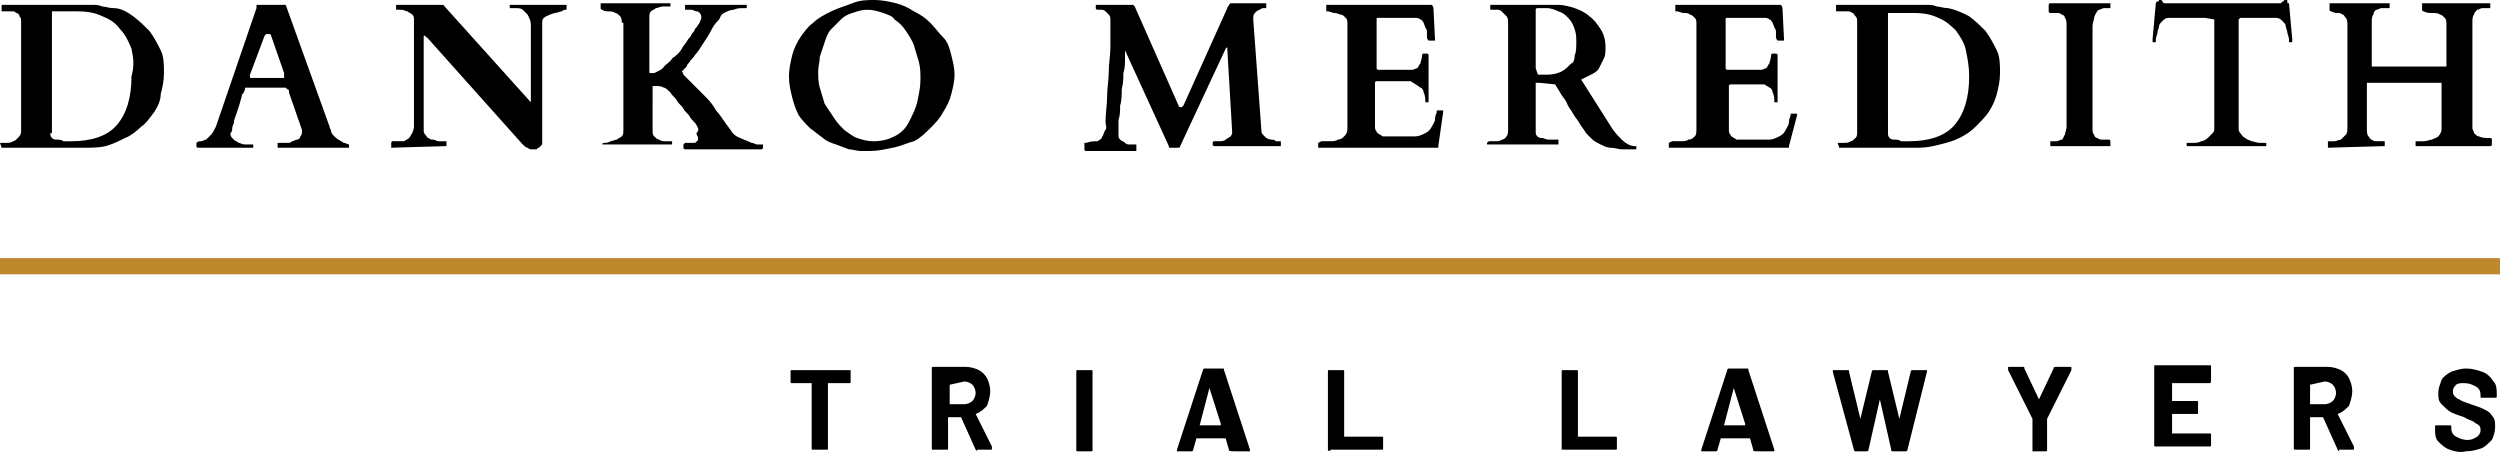
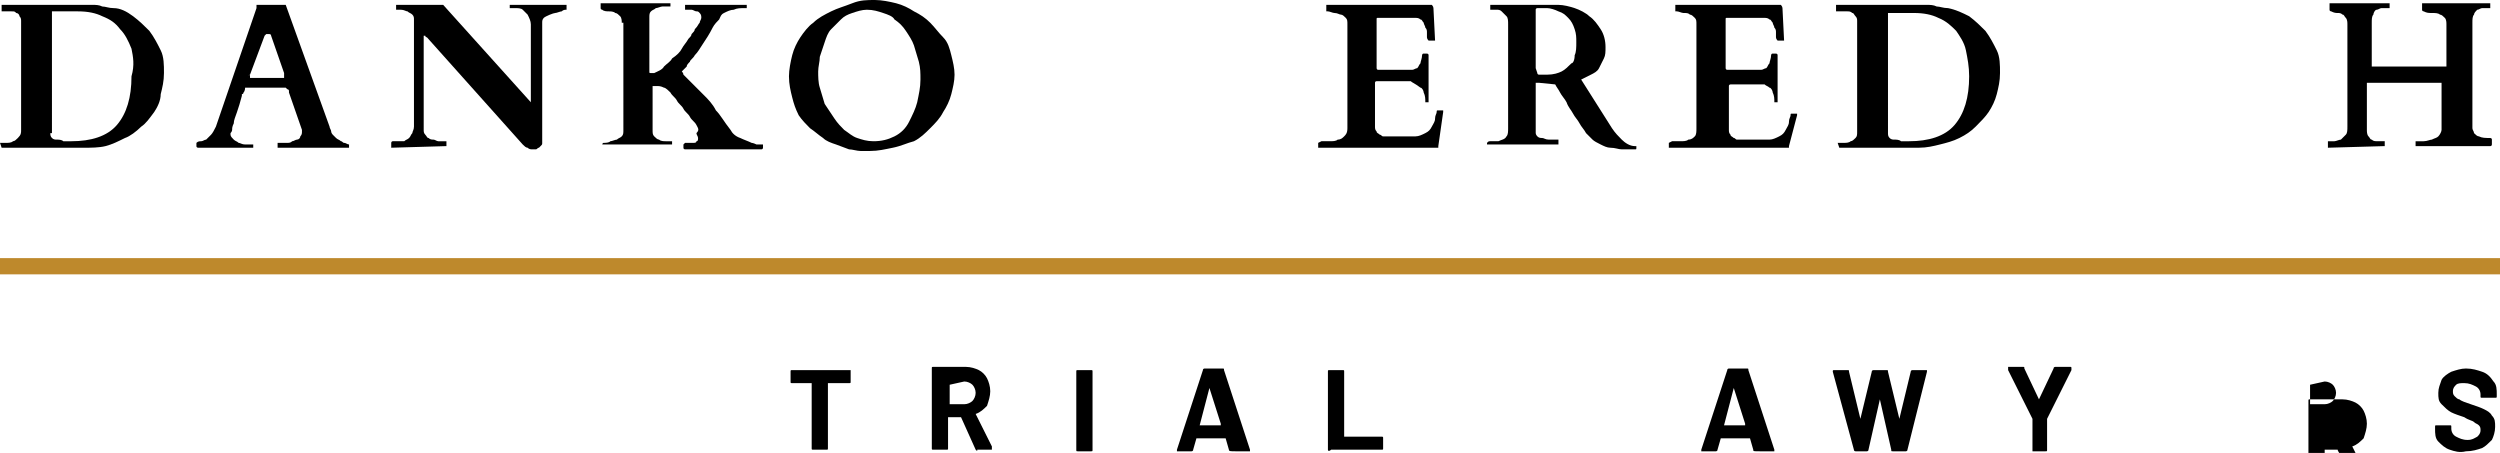
<svg xmlns="http://www.w3.org/2000/svg" version="1.1" id="Layer_1" x="0px" y="0px" width="154px" height="27.9px" viewBox="0 0 154 27.9" style="enable-background:new 0 0 154 27.9;" xml:space="preserve">
  <style type="text/css">
	.st0{fill:#BE892C;}
</style>
  <g>
    <g>
      <path d="M52.4,22.9v0.6c0,0.1,0,0.1-0.1,0.1h-1.3c0,0,0,0,0,0v4c0,0.1,0,0.1-0.1,0.1h-0.8c-0.1,0-0.1,0-0.1-0.1v-4c0,0,0,0,0,0    h-1.2c-0.1,0-0.1,0-0.1-0.1v-0.6c0-0.1,0-0.1,0.1-0.1h3.6C52.4,22.7,52.4,22.8,52.4,22.9z" />
      <path d="M60.1,27.7l-0.9-2c0,0,0,0-0.1,0h-0.7c0,0,0,0,0,0v1.9c0,0.1,0,0.1-0.1,0.1h-0.8c-0.1,0-0.1,0-0.1-0.1v-4.9    c0-0.1,0-0.1,0.1-0.1h2c0.3,0,0.6,0.1,0.8,0.2c0.2,0.1,0.4,0.3,0.5,0.5c0.1,0.2,0.2,0.5,0.2,0.8c0,0.3-0.1,0.6-0.2,0.9    c-0.2,0.2-0.4,0.4-0.7,0.5c0,0,0,0,0,0c0,0,0,0,0,0l1,2c0,0,0,0,0,0.1c0,0,0,0,0,0.1c0,0,0,0-0.1,0h-0.8    C60.2,27.8,60.2,27.8,60.1,27.7z M58.5,23.7v1.2c0,0,0,0,0,0h0.9c0.2,0,0.4-0.1,0.5-0.2c0.1-0.1,0.2-0.3,0.2-0.5    c0-0.2-0.1-0.4-0.2-0.5c-0.1-0.1-0.3-0.2-0.5-0.2L58.5,23.7C58.5,23.6,58.5,23.6,58.5,23.7z" />
      <path d="M66.3,27.7v-4.8c0-0.1,0-0.1,0.1-0.1h0.8c0.1,0,0.1,0,0.1,0.1v4.8c0,0.1,0,0.1-0.1,0.1h-0.8    C66.3,27.8,66.3,27.8,66.3,27.7z" />
      <path d="M75.7,27.7L75.5,27c0,0,0,0,0,0h-1.8c0,0,0,0,0,0l-0.2,0.7c0,0.1-0.1,0.1-0.1,0.1h-0.8c0,0-0.1,0-0.1,0c0,0,0-0.1,0-0.1    l1.6-4.9c0-0.1,0.1-0.1,0.1-0.1h1.1c0.1,0,0.1,0,0.1,0.1l1.6,4.9c0,0,0,0,0,0c0,0,0,0.1,0,0.1c0,0,0,0-0.1,0h-0.8    C75.8,27.8,75.7,27.8,75.7,27.7z M73.9,26.2h1.3c0,0,0,0,0-0.1l-0.7-2.2c0,0,0,0,0,0c0,0,0,0,0,0L73.9,26.2    C73.9,26.2,73.9,26.2,73.9,26.2z" />
      <path d="M81.8,27.7v-4.8c0-0.1,0-0.1,0.1-0.1h0.8c0.1,0,0.1,0,0.1,0.1v4c0,0,0,0,0,0h2.3c0.1,0,0.1,0,0.1,0.1v0.6    c0,0.1,0,0.1-0.1,0.1H82C81.9,27.8,81.8,27.8,81.8,27.7z" />
-       <path d="M96.2,27.7v-4.8c0-0.1,0-0.1,0.1-0.1h0.8c0.1,0,0.1,0,0.1,0.1v4c0,0,0,0,0,0h2.3c0.1,0,0.1,0,0.1,0.1v0.6    c0,0.1,0,0.1-0.1,0.1h-3.3C96.2,27.8,96.2,27.8,96.2,27.7z" />
      <path d="M108,27.7l-0.2-0.7c0,0,0,0,0,0h-1.8c0,0,0,0,0,0l-0.2,0.7c0,0.1-0.1,0.1-0.1,0.1h-0.8c0,0-0.1,0-0.1,0c0,0,0-0.1,0-0.1    l1.6-4.9c0-0.1,0.1-0.1,0.1-0.1h1.1c0.1,0,0.1,0,0.1,0.1l1.6,4.9c0,0,0,0,0,0c0,0,0,0.1,0,0.1c0,0,0,0-0.1,0h-0.8    C108,27.8,108,27.8,108,27.7z M106.2,26.2h1.3c0,0,0,0,0-0.1l-0.7-2.2c0,0,0,0,0,0c0,0,0,0,0,0L106.2,26.2    C106.1,26.2,106.2,26.2,106.2,26.2z" />
      <path d="M114.2,27.7l-1.3-4.8c0,0,0,0,0,0c0-0.1,0-0.1,0.1-0.1h0.8c0.1,0,0.1,0,0.1,0.1l0.7,2.9c0,0,0,0,0,0c0,0,0,0,0,0l0.7-2.9    c0-0.1,0.1-0.1,0.1-0.1h0.8c0.1,0,0.1,0,0.1,0.1l0.7,2.9c0,0,0,0,0,0s0,0,0,0l0.7-2.9c0-0.1,0.1-0.1,0.1-0.1h0.8c0,0,0.1,0,0.1,0    c0,0,0,0.1,0,0.1l-1.2,4.8c0,0.1-0.1,0.1-0.1,0.1h-0.8c-0.1,0-0.1,0-0.1-0.1l-0.7-3.1c0,0,0,0,0,0c0,0,0,0,0,0l-0.7,3.1    c0,0.1-0.1,0.1-0.1,0.1h-0.7C114.3,27.8,114.2,27.8,114.2,27.7z" />
      <path d="M125.2,27.7v-1.8l0-0.1l-1.5-3c0,0,0,0,0-0.1c0,0,0,0,0-0.1c0,0,0,0,0.1,0h0.8c0.1,0,0.1,0,0.1,0.1l0.9,1.9c0,0,0,0,0,0    c0,0,0,0,0,0l0.9-1.9c0-0.1,0.1-0.1,0.1-0.1h0.9c0.1,0,0.1,0,0.1,0.1c0,0,0,0,0,0.1l-1.5,3l0,0.1v1.8c0,0.1,0,0.1-0.1,0.1h-0.8    C125.2,27.8,125.2,27.8,125.2,27.7z" />
-       <path d="M136.1,23.6h-2.3c0,0,0,0,0,0v1.1c0,0,0,0,0,0h1.5c0.1,0,0.1,0,0.1,0.1v0.6c0,0.1,0,0.1-0.1,0.1h-1.5c0,0,0,0,0,0v1.2    c0,0,0,0,0,0h2.3c0.1,0,0.1,0,0.1,0.1v0.6c0,0.1,0,0.1-0.1,0.1h-3.3c-0.1,0-0.1,0-0.1-0.1v-4.8c0-0.1,0-0.1,0.1-0.1h3.3    c0.1,0,0.1,0,0.1,0.1v0.6C136.2,23.6,136.2,23.6,136.1,23.6z" />
-       <path d="M144,27.7l-0.9-2c0,0,0,0-0.1,0h-0.7c0,0,0,0,0,0v1.9c0,0.1,0,0.1-0.1,0.1h-0.8c-0.1,0-0.1,0-0.1-0.1v-4.9    c0-0.1,0-0.1,0.1-0.1h2c0.3,0,0.6,0.1,0.8,0.2c0.2,0.1,0.4,0.3,0.5,0.5c0.1,0.2,0.2,0.5,0.2,0.8c0,0.3-0.1,0.6-0.2,0.9    c-0.2,0.2-0.4,0.4-0.7,0.5c0,0,0,0,0,0c0,0,0,0,0,0l1,2c0,0,0,0,0,0.1c0,0,0,0,0,0.1c0,0,0,0-0.1,0h-0.8    C144.1,27.8,144,27.8,144,27.7z M142.3,23.7v1.2c0,0,0,0,0,0h0.9c0.2,0,0.4-0.1,0.5-0.2c0.1-0.1,0.2-0.3,0.2-0.5    c0-0.2-0.1-0.4-0.2-0.5c-0.1-0.1-0.3-0.2-0.5-0.2L142.3,23.7C142.3,23.6,142.3,23.6,142.3,23.7z" />
+       <path d="M144,27.7c0,0,0,0-0.1,0h-0.7c0,0,0,0,0,0v1.9c0,0.1,0,0.1-0.1,0.1h-0.8c-0.1,0-0.1,0-0.1-0.1v-4.9    c0-0.1,0-0.1,0.1-0.1h2c0.3,0,0.6,0.1,0.8,0.2c0.2,0.1,0.4,0.3,0.5,0.5c0.1,0.2,0.2,0.5,0.2,0.8c0,0.3-0.1,0.6-0.2,0.9    c-0.2,0.2-0.4,0.4-0.7,0.5c0,0,0,0,0,0c0,0,0,0,0,0l1,2c0,0,0,0,0,0.1c0,0,0,0,0,0.1c0,0,0,0-0.1,0h-0.8    C144.1,27.8,144,27.8,144,27.7z M142.3,23.7v1.2c0,0,0,0,0,0h0.9c0.2,0,0.4-0.1,0.5-0.2c0.1-0.1,0.2-0.3,0.2-0.5    c0-0.2-0.1-0.4-0.2-0.5c-0.1-0.1-0.3-0.2-0.5-0.2L142.3,23.7C142.3,23.6,142.3,23.6,142.3,23.7z" />
      <path d="M150.9,27.7c-0.3-0.1-0.5-0.3-0.7-0.5c-0.2-0.2-0.2-0.5-0.2-0.8v-0.1c0-0.1,0-0.1,0.1-0.1h0.8c0.1,0,0.1,0,0.1,0.1v0.1    c0,0.2,0.1,0.4,0.3,0.5c0.2,0.1,0.4,0.2,0.7,0.2c0.3,0,0.4-0.1,0.6-0.2c0.1-0.1,0.2-0.2,0.2-0.4c0-0.1,0-0.2-0.1-0.3    c-0.1-0.1-0.2-0.1-0.3-0.2c-0.1-0.1-0.3-0.1-0.6-0.3c-0.3-0.1-0.6-0.2-0.8-0.3c-0.2-0.1-0.4-0.3-0.6-0.5c-0.2-0.2-0.2-0.4-0.2-0.7    c0-0.3,0.1-0.5,0.2-0.8c0.1-0.2,0.4-0.4,0.6-0.5c0.3-0.1,0.6-0.2,0.9-0.2c0.4,0,0.7,0.1,1,0.2c0.3,0.1,0.5,0.3,0.7,0.6    c0.2,0.2,0.2,0.5,0.2,0.8v0.1c0,0.1,0,0.1-0.1,0.1h-0.8c-0.1,0-0.1,0-0.1-0.1v-0.1c0-0.2-0.1-0.4-0.3-0.5    c-0.2-0.1-0.4-0.2-0.7-0.2c-0.2,0-0.4,0-0.5,0.1c-0.1,0.1-0.2,0.2-0.2,0.4c0,0.1,0,0.2,0.1,0.3c0.1,0.1,0.2,0.2,0.3,0.2    c0.1,0.1,0.4,0.2,0.7,0.3c0.3,0.1,0.6,0.2,0.8,0.3c0.2,0.1,0.4,0.2,0.5,0.4c0.2,0.2,0.2,0.4,0.2,0.7c0,0.3-0.1,0.6-0.2,0.8    c-0.2,0.2-0.4,0.4-0.6,0.5c-0.3,0.1-0.6,0.2-1,0.2C151.5,27.9,151.2,27.8,150.9,27.7z" />
    </g>
    <rect y="15.9" class="st0" width="154" height="1" />
    <g>
      <path d="M0.1,9.1C0,9.1,0,9.1,0.1,9.1C0,9.1,0,9.1,0.1,9.1L0,8.8c0,0,0,0,0,0c0,0,0,0,0,0h0.1c0.1,0,0.2,0,0.3,0    c0.1,0,0.3,0,0.4-0.1c0.1,0,0.2-0.1,0.3-0.2C1.3,8.3,1.3,8.2,1.3,8V1.3c0-0.1,0-0.2-0.1-0.3C1.2,0.9,1.1,0.8,1,0.8    C0.9,0.7,0.9,0.7,0.7,0.7c-0.1,0-0.2,0-0.3,0H0.1c0,0,0,0,0,0c0,0,0,0,0,0V0.3c0,0,0,0,0,0c0,0,0,0,0,0h0.1l2.6,0    c0.2,0,0.5,0,0.8,0c0.3,0,0.5,0,0.8,0c0.3,0,0.5,0,0.7,0c0.2,0,0.4,0,0.6,0c0.2,0,0.4,0,0.6,0.1c0.2,0,0.4,0.1,0.7,0.1    C7.4,0.5,7.8,0.7,8.2,1c0.4,0.3,0.7,0.6,1,0.9c0.3,0.4,0.5,0.8,0.7,1.2c0.2,0.4,0.2,0.9,0.2,1.4c0,0.5-0.1,0.9-0.2,1.3    C9.9,6.2,9.7,6.6,9.5,6.9C9.2,7.3,9,7.6,8.7,7.8C8.4,8.1,8,8.4,7.7,8.5C7.3,8.7,6.9,8.9,6.5,9C6.1,9.1,5.6,9.1,5.2,9.1h-5H0.1z     M3.1,8.2c0,0.1,0,0.2,0.1,0.3c0.1,0.1,0.2,0.1,0.3,0.1c0.1,0,0.3,0,0.4,0.1c0.2,0,0.4,0,0.5,0c1.2,0,2.2-0.3,2.8-1    c0.6-0.7,0.9-1.7,0.9-3C8.3,4,8.2,3.5,8.1,3C7.9,2.5,7.7,2.1,7.4,1.8C7.1,1.4,6.8,1.2,6.3,1C5.9,0.8,5.4,0.7,4.8,0.7H3.3    c-0.1,0-0.1,0-0.1,0c0,0,0,0.1,0,0.1V8.2L3.1,8.2z" />
      <path d="M12.1,8.8C12.1,8.8,12.1,8.8,12.1,8.8c0.1-0.1,0.2-0.1,0.3-0.1c0.1,0,0.2-0.1,0.3-0.1c0.1-0.1,0.2-0.2,0.3-0.3    c0.1-0.1,0.2-0.3,0.3-0.5l2.5-7.3c0,0,0,0,0,0c0,0,0,0,0,0c0,0,0-0.1,0-0.1c0,0,0-0.1,0-0.1s0,0,0,0h1.8c0,0,0,0,0,0c0,0,0,0,0,0    l2.7,7.5c0,0.1,0.1,0.2,0.1,0.3s0.1,0.2,0.1,0.2c0.1,0.1,0.1,0.1,0.2,0.2c0.1,0.1,0.2,0.1,0.3,0.2c0.1,0,0.1,0.1,0.2,0.1    s0.2,0.1,0.3,0.1c0,0,0,0,0,0c0,0,0,0,0,0v0.2c0,0,0,0,0,0c0,0,0,0,0,0h-4.4c0,0,0,0,0,0c0,0,0,0,0,0V8.8c0,0,0,0,0,0c0,0,0,0,0,0    c0,0,0,0,0.1,0c0,0,0,0,0,0c0,0,0.1,0,0.2,0c0.1,0,0.2,0,0.3,0c0.1,0,0.2,0,0.3-0.1c0.1,0,0.2-0.1,0.3-0.1c0.1,0,0.2-0.1,0.2-0.2    c0.1-0.1,0.1-0.2,0.1-0.3c0,0,0-0.1,0-0.1l-0.8-2.3c0,0,0,0,0-0.1c0,0,0-0.1-0.1-0.1c0,0-0.1-0.1-0.1-0.1c0,0-0.1,0-0.1,0h-2.3    c-0.1,0-0.1,0-0.1,0S15.1,5.6,15,5.7c0,0,0,0.1-0.1,0.1c0,0,0,0,0,0.1c-0.1,0.4-0.2,0.7-0.3,1c-0.1,0.3-0.2,0.5-0.2,0.7    c-0.1,0.2-0.1,0.3-0.1,0.4c0,0.1-0.1,0.2-0.1,0.2c0,0,0,0.1,0,0.1c0,0,0,0,0,0c0,0,0,0,0,0c0,0.1,0.1,0.2,0.2,0.3    c0.1,0.1,0.2,0.1,0.3,0.2c0.1,0,0.2,0.1,0.4,0.1c0.1,0,0.2,0,0.3,0h0.2c0,0,0,0,0,0c0,0,0,0,0,0v0.2c0,0,0,0,0,0c0,0,0,0,0,0h-3.4    c0,0-0.1,0-0.1-0.1V8.8z M15.4,4.6C15.3,4.6,15.3,4.7,15.4,4.6c0,0.1,0,0.1,0,0.1c0,0,0,0,0,0.1c0,0,0,0,0.1,0h1.9    c0,0,0.1,0,0.1,0c0,0,0,0,0-0.1c0,0,0,0,0-0.1c0,0,0,0,0-0.1l-0.8-2.3c0-0.1-0.1-0.1-0.1-0.1c0,0-0.1,0-0.1,0c0,0-0.1,0-0.1,0    c0,0-0.1,0.1-0.1,0.1L15.4,4.6z" />
      <path d="M24.1,9.1C24,9.1,24,9.1,24.1,9.1l0-0.3c0,0,0-0.1,0.1-0.1c0,0,0.1,0,0.2,0s0.1,0,0.2,0c0.1,0,0.1,0,0.2,0s0.1,0,0.1,0    c0.1-0.1,0.2-0.1,0.3-0.2c0.1-0.1,0.1-0.2,0.2-0.3c0-0.1,0.1-0.2,0.1-0.4c0-0.1,0-0.3,0-0.4V1.2c0-0.1,0-0.2-0.1-0.3    c-0.1-0.1-0.2-0.1-0.3-0.2c-0.1,0-0.2-0.1-0.4-0.1c-0.1,0-0.2,0-0.3,0c0,0,0,0,0,0c0,0,0,0,0,0V0.3c0,0,0,0,0,0c0,0,0,0,0,0h2.9    l5.4,6c0,0,0,0,0,0c0,0,0,0,0,0c0,0,0,0,0,0s0,0,0,0V2.5c0-0.4,0-0.7,0-1c0-0.2-0.1-0.4-0.2-0.6c-0.1-0.1-0.2-0.2-0.3-0.3    s-0.3-0.1-0.5-0.1h-0.3c0,0,0,0,0,0c0,0,0,0,0,0V0.3c0,0,0,0,0,0c0,0,0,0,0,0h3.5c0,0,0,0,0,0c0,0,0,0,0,0v0.3c0,0,0,0,0,0    c0,0,0,0,0,0c-0.1,0-0.2,0-0.3,0.1c-0.1,0-0.3,0.1-0.4,0.1S33.6,1,33.5,1.1c-0.1,0.1-0.1,0.2-0.1,0.3v7.4c0,0.1,0,0.1-0.1,0.2    c0,0-0.1,0.1-0.1,0.1c-0.1,0-0.1,0.1-0.2,0.1c-0.1,0-0.1,0-0.2,0c-0.1,0-0.2,0-0.3-0.1c-0.1,0-0.2-0.1-0.3-0.2l-5.9-6.6    c0,0-0.1,0-0.1-0.1c0,0,0,0-0.1,0c0,0,0,0,0,0.1V8c0,0.1,0,0.2,0.1,0.3c0.1,0.1,0.1,0.2,0.2,0.2c0.1,0.1,0.2,0.1,0.3,0.1    c0.1,0,0.2,0.1,0.3,0.1c0.1,0,0.2,0,0.3,0c0.1,0,0.1,0,0.2,0c0,0,0,0,0,0c0,0,0,0,0,0v0.3c0,0,0,0,0,0c0,0,0,0,0,0L24.1,9.1    C24.1,9.1,24.1,9.1,24.1,9.1z" />
      <path d="M38.3,1.4c0-0.1,0-0.3-0.1-0.4c-0.1-0.1-0.2-0.2-0.3-0.2c-0.1-0.1-0.3-0.1-0.4-0.1c-0.1,0-0.3,0-0.4-0.1    c0,0-0.1,0-0.1-0.1V0.3c0,0,0-0.1,0-0.1h4.3c0,0,0,0,0,0c0,0,0,0,0,0v0.2c0,0,0,0-0.1,0c-0.1,0-0.3,0-0.4,0    c-0.1,0-0.3,0.1-0.4,0.1c-0.1,0.1-0.2,0.1-0.3,0.2c-0.1,0.1-0.1,0.2-0.1,0.4V4c0,0.2,0,0.3,0,0.4c0,0.1,0,0.1,0.1,0.1    c0,0,0,0,0.1,0c0,0,0,0,0.1,0c0.2-0.1,0.5-0.2,0.6-0.4c0.2-0.2,0.4-0.3,0.5-0.5C41.7,3.4,41.9,3.2,42,3c0.1-0.2,0.3-0.4,0.4-0.6    c0.1-0.1,0.2-0.2,0.2-0.3c0.1-0.1,0.2-0.2,0.2-0.3C43,1.6,43,1.5,43.1,1.4c0-0.1,0.1-0.2,0.1-0.3c0-0.1,0-0.2-0.1-0.3    c-0.1-0.1-0.1-0.1-0.2-0.1c-0.1,0-0.2-0.1-0.3-0.1c-0.1,0-0.2,0-0.3,0h-0.1c0,0,0,0,0,0c0,0,0,0,0,0V0.3c0,0,0,0,0,0c0,0,0,0,0,0    h3.8c0,0,0,0,0,0c0,0,0,0,0,0v0.2c0,0,0,0,0,0c0,0,0,0-0.1,0c-0.3,0-0.5,0-0.7,0.1c-0.2,0-0.4,0.1-0.6,0.2S44.4,1,44.3,1.2    c-0.1,0.1-0.3,0.3-0.4,0.5c-0.2,0.4-0.4,0.7-0.6,1c-0.2,0.3-0.3,0.5-0.5,0.7c-0.1,0.2-0.3,0.3-0.3,0.4c-0.1,0.1-0.2,0.2-0.2,0.3    c-0.1,0.1-0.1,0.1-0.2,0.2c0,0-0.1,0.1-0.1,0.1c0,0,0.1,0.1,0.1,0.2c0.1,0.1,0.2,0.2,0.3,0.3c0.1,0.1,0.3,0.3,0.4,0.4    c0.2,0.2,0.4,0.4,0.6,0.6c0.2,0.2,0.5,0.5,0.7,0.9c0.3,0.3,0.5,0.7,0.9,1.2c0.1,0.2,0.3,0.4,0.6,0.5c0.2,0.1,0.5,0.2,0.7,0.3    c0.1,0,0.3,0.1,0.3,0.1c0.1,0,0.2,0,0.2,0c0.1,0,0.1,0,0.1,0c0,0,0.1,0,0.1,0c0,0,0,0,0,0c0,0,0,0,0,0v0.2c0,0,0,0.1-0.1,0.1h-4.7    c0,0-0.1,0-0.1-0.1V8.9c0,0,0,0,0.1-0.1c0.1,0,0.1,0,0.2,0c0.1,0,0.2,0,0.3,0c0.1,0,0.2,0,0.2-0.1c0.1,0,0.1-0.1,0.1-0.2    c0-0.1-0.1-0.2-0.1-0.3C43.1,8,43,7.9,42.9,7.7c-0.1-0.2-0.3-0.3-0.4-0.5c-0.1-0.2-0.3-0.3-0.4-0.5c-0.1-0.2-0.3-0.3-0.4-0.5    c-0.1-0.2-0.3-0.3-0.4-0.5c-0.1-0.1-0.3-0.3-0.4-0.3c-0.2-0.1-0.3-0.1-0.5-0.1h-0.1c0,0-0.1,0-0.1,0c0,0,0,0,0,0.1V8    c0,0.2,0,0.3,0.1,0.4c0.1,0.1,0.2,0.2,0.3,0.2c0.1,0.1,0.3,0.1,0.4,0.1c0.1,0,0.3,0,0.4,0c0,0,0,0,0,0c0,0,0,0,0,0v0.2    c0,0,0,0,0,0c0,0,0,0,0,0h-4.3c0,0,0,0,0-0.1V8.9c0,0,0-0.1,0.1-0.1c0.1,0,0.3,0,0.4-0.1c0.1,0,0.3-0.1,0.4-0.1    c0.1-0.1,0.2-0.1,0.3-0.2c0.1-0.1,0.1-0.2,0.1-0.4V1.4z" />
      <path d="M53.6,9.3c-0.1,0-0.3,0-0.6,0c-0.2,0-0.5-0.1-0.7-0.1C52,9.1,51.8,9,51.5,8.9c-0.3-0.1-0.6-0.2-0.8-0.4    c-0.3-0.2-0.5-0.4-0.8-0.6c-0.2-0.2-0.5-0.5-0.7-0.8C49,6.7,48.9,6.4,48.8,6c-0.1-0.4-0.2-0.8-0.2-1.3c0-0.4,0.1-0.9,0.2-1.3    c0.1-0.4,0.3-0.8,0.5-1.1c0.2-0.3,0.5-0.7,0.8-0.9c0.3-0.3,0.7-0.5,1.1-0.7c0.4-0.2,0.8-0.3,1.3-0.5S53.4,0,53.9,0    c0.4,0,0.9,0.1,1.3,0.2c0.4,0.1,0.8,0.3,1.1,0.5c0.4,0.2,0.7,0.4,1,0.7c0.3,0.3,0.5,0.6,0.8,0.9s0.4,0.7,0.5,1.1    c0.1,0.4,0.2,0.8,0.2,1.2c0,0.4-0.1,0.8-0.2,1.2c-0.1,0.4-0.3,0.8-0.5,1.1c-0.2,0.4-0.5,0.7-0.8,1c-0.3,0.3-0.6,0.6-1,0.8    C55.9,8.8,55.5,9,55,9.1S54.1,9.3,53.6,9.3z M50.4,4.4c0,0.3,0,0.7,0.1,1c0.1,0.3,0.2,0.7,0.3,1C51,6.7,51.2,7,51.4,7.3    C51.6,7.6,51.8,7.8,52,8c0.3,0.2,0.5,0.4,0.8,0.5c0.3,0.1,0.6,0.2,1,0.2c0.5,0,0.9-0.1,1.3-0.3c0.4-0.2,0.7-0.5,0.9-0.9    c0.2-0.4,0.4-0.8,0.5-1.2c0.1-0.5,0.2-0.9,0.2-1.4c0-0.4,0-0.7-0.1-1.1c-0.1-0.3-0.2-0.7-0.3-1c-0.1-0.3-0.3-0.6-0.5-0.9    c-0.2-0.3-0.4-0.5-0.7-0.7C55,1,54.7,0.9,54.4,0.8c-0.3-0.1-0.6-0.2-1-0.2c-0.3,0-0.6,0.1-0.9,0.2S52,1,51.8,1.2    c-0.2,0.2-0.4,0.4-0.6,0.6c-0.2,0.2-0.3,0.5-0.4,0.8c-0.1,0.3-0.2,0.6-0.3,0.9C50.5,3.8,50.4,4.1,50.4,4.4z" />
-       <path d="M66.9,8.8C66.9,8.8,66.9,8.8,66.9,8.8C66.9,8.8,66.9,8.8,66.9,8.8c0.3-0.1,0.5-0.1,0.7-0.1c0.2-0.1,0.3-0.2,0.3-0.3    C68,8.3,68,8.1,68.1,8s0-0.3,0-0.5c0-0.5,0.1-1.1,0.1-1.6c0-0.5,0.1-1,0.1-1.5c0-0.5,0.1-1,0.1-1.5c0-0.5,0-1,0-1.5V1.2    c0-0.1,0-0.2-0.1-0.3c-0.1-0.1-0.1-0.1-0.2-0.2c-0.1-0.1-0.2-0.1-0.3-0.1c-0.1,0-0.2,0-0.2,0c0,0-0.1,0-0.1-0.1V0.3c0,0,0,0,0,0    c0,0,0,0,0,0h2.2c0,0,0.1,0,0.1,0c0,0,0.1,0.1,0.1,0.1l2.7,6.1c0,0.1,0.1,0.1,0.1,0.1c0,0,0.1,0,0.1,0c0,0,0,0,0.1-0.1l2.7-6    c0-0.1,0.1-0.1,0.1-0.2c0,0,0.1-0.1,0.1-0.1h2.2c0,0,0,0,0,0s0,0,0,0v0.3c0,0,0,0,0,0c0,0,0,0,0,0c0,0-0.1,0-0.1,0    c-0.1,0-0.2,0-0.3,0.1c-0.1,0-0.2,0.1-0.3,0.2c-0.1,0.1-0.1,0.2-0.1,0.4L77.7,8c0,0.1,0,0.2,0.1,0.3C77.9,8.4,78,8.5,78,8.5    s0.2,0.1,0.3,0.1c0.1,0,0.2,0,0.3,0.1c0.1,0,0.2,0,0.2,0c0.1,0,0.1,0,0.1,0c0,0,0,0,0,0c0,0,0,0,0,0v0.3c0,0,0,0,0,0c0,0,0,0,0,0    h-4.1c0,0-0.1,0-0.1-0.1V8.8c0,0,0-0.1,0.1-0.1c0.1,0,0.2,0,0.3,0c0.1,0,0.3,0,0.4-0.1s0.2-0.1,0.3-0.2c0.1-0.1,0.1-0.2,0.1-0.3    l-0.3-5.1c0,0,0-0.1,0-0.1c0,0,0,0-0.1,0.1l-2.8,6c0,0,0,0.1-0.1,0.1c0,0-0.1,0-0.2,0c-0.2,0-0.3,0-0.3,0c-0.1,0-0.1,0-0.1-0.1    l-2.7-5.9c0,0,0-0.1,0-0.1c0,0,0,0,0,0c0,0,0,0,0,0.1c0,0.1,0,0.3,0,0.6c0,0.2,0,0.5-0.1,0.8c0,0.3,0,0.6-0.1,1c0,0.3,0,0.7-0.1,1    c0,0.3,0,0.6-0.1,0.9c0,0.3,0,0.5,0,0.7v0.3c0,0.1,0.1,0.2,0.1,0.2c0.1,0.1,0.2,0.1,0.3,0.2s0.2,0.1,0.3,0.1c0.1,0,0.2,0,0.4,0    c0,0,0,0,0,0c0,0,0,0,0,0v0.3c0,0,0,0.1,0,0.1h-3.1c0,0-0.1,0-0.1-0.1V8.8z" />
      <path d="M81.2,8.8C81.2,8.8,81.2,8.8,81.2,8.8C81.2,8.8,81.2,8.8,81.2,8.8l0.2-0.1c0.2,0,0.4,0,0.5,0c0.2,0,0.4,0,0.5-0.1    c0.2,0,0.3-0.1,0.4-0.2C82.9,8.3,83,8.2,83,7.9V1.5c0-0.2,0-0.3-0.1-0.4c-0.1-0.1-0.2-0.2-0.3-0.2s-0.2-0.1-0.4-0.1    c-0.1,0-0.3-0.1-0.4-0.1h-0.1c0,0,0,0,0,0c0,0,0,0,0,0V0.3c0,0,0,0,0,0c0,0,0,0,0,0h6.3c0.1,0,0.1,0,0.2,0c0,0,0.1,0.1,0.1,0.2    l0.1,2c0,0,0,0-0.1,0c0,0-0.1,0-0.1,0c0,0-0.1,0-0.1,0c0,0-0.1,0-0.1,0c0,0-0.1-0.1-0.1-0.2c0-0.1,0-0.2,0-0.3    c0-0.1,0-0.2-0.1-0.3c0-0.1-0.1-0.2-0.1-0.3c-0.1-0.1-0.1-0.2-0.2-0.2c-0.1-0.1-0.2-0.1-0.4-0.1h-2.2c-0.1,0-0.1,0-0.1,0.1v3    c0,0,0,0.1,0.1,0.1h1.8c0.1,0,0.2,0,0.3,0c0.1,0,0.2-0.1,0.3-0.1c0.1-0.1,0.1-0.2,0.2-0.3c0-0.1,0.1-0.3,0.1-0.5    c0,0,0-0.1,0.1-0.1h0.2c0,0,0.1,0,0.1,0.1v2.9c0,0,0,0,0,0c0,0,0,0,0,0h-0.2c0,0,0,0,0,0c0,0,0,0,0,0c0-0.2,0-0.4-0.1-0.6    c0-0.1-0.1-0.3-0.2-0.3C87.1,5.1,87,5.1,86.9,5c-0.1,0-0.2,0-0.3,0h-1.8c0,0-0.1,0-0.1,0.1v2.7c0,0.1,0,0.2,0.1,0.3    c0,0.1,0.1,0.1,0.2,0.2c0.1,0,0.1,0.1,0.2,0.1s0.2,0,0.3,0h1.7c0.2,0,0.4-0.1,0.6-0.2c0.2-0.1,0.3-0.2,0.4-0.4    c0.1-0.2,0.2-0.3,0.2-0.5c0-0.2,0.1-0.3,0.1-0.4c0-0.1,0-0.1,0.1-0.1c0,0,0.1,0,0.2,0c0,0,0,0,0.1,0c0,0,0,0,0,0.1L88.6,9    c0,0,0,0,0,0.1c0,0,0,0-0.1,0h-7.3c0,0,0,0,0,0c0,0,0,0,0,0V9V8.8z" />
      <path d="M91.6,8.8C91.6,8.8,91.6,8.8,91.6,8.8C91.6,8.8,91.6,8.8,91.6,8.8c0.1-0.1,0.1-0.1,0.2-0.1c0.1,0,0.1,0,0.2,0s0.1,0,0.2,0    c0.1,0,0.1,0,0.1,0c0.2-0.1,0.4-0.1,0.5-0.3c0.1-0.1,0.1-0.3,0.1-0.5V1.5c0-0.2,0-0.4-0.1-0.5s-0.2-0.2-0.3-0.3    c-0.1-0.1-0.2-0.1-0.3-0.1c-0.1,0-0.2,0-0.2,0h-0.2c0,0,0,0,0,0c0,0,0,0,0,0V0.3c0,0,0,0,0,0c0,0,0,0,0,0c0,0,0,0,0,0    c0,0,0,0,0.1,0c0,0,0.1,0,0.2,0c0.1,0,0.2,0,0.4,0c0.2,0,0.5,0,0.7,0c0.3,0,0.5,0,0.8,0c0.3,0,0.5,0,0.8,0c0.3,0,0.5,0,0.7,0H96    c0.3,0,0.7,0.1,1,0.2c0.3,0.1,0.7,0.3,0.9,0.5c0.3,0.2,0.5,0.5,0.7,0.8c0.2,0.3,0.3,0.7,0.3,1.1c0,0.3,0,0.5-0.1,0.7    c-0.1,0.2-0.2,0.4-0.3,0.6c-0.1,0.2-0.3,0.3-0.5,0.4c-0.2,0.1-0.4,0.2-0.6,0.3l1.9,3c0.2,0.3,0.4,0.5,0.6,0.7    c0.2,0.2,0.5,0.4,0.8,0.4c0,0,0.1,0,0.1,0c0,0,0,0,0,0.1c0,0.1,0,0.1-0.1,0.1c0,0-0.1,0-0.2,0c-0.2,0-0.4,0-0.6,0    c-0.2,0-0.4-0.1-0.7-0.1C99,9.1,98.8,9,98.6,8.9c-0.2-0.1-0.4-0.2-0.5-0.3c-0.1-0.1-0.3-0.3-0.4-0.4c-0.1-0.2-0.3-0.4-0.4-0.6    c-0.1-0.2-0.3-0.4-0.4-0.6c-0.1-0.2-0.3-0.4-0.4-0.7c-0.1-0.2-0.3-0.4-0.4-0.6c-0.1-0.2-0.2-0.3-0.3-0.5l-1-0.1c0,0,0,0-0.1,0    s-0.1,0-0.1,0c0,0,0,0,0,0c0,0,0,0,0,0.1v2.7c0,0.1,0,0.2,0,0.3s0.1,0.2,0.1,0.2c0.1,0.1,0.2,0.1,0.3,0.1c0.1,0,0.2,0.1,0.4,0.1    c0,0,0.1,0,0.1,0c0,0,0.1,0,0.2,0c0.1,0,0.1,0,0.2,0c0.1,0,0.1,0,0.1,0c0,0,0,0,0,0s0,0,0,0v0.3c0,0,0,0,0,0c0,0,0,0,0,0h-4.4    c0,0,0,0,0-0.1C91.6,9,91.6,8.9,91.6,8.8L91.6,8.8z M94.7,4.5C94.7,4.6,94.7,4.6,94.7,4.5c0,0.1,0.1,0.1,0.1,0.1c0,0,0.1,0,0.2,0    c0.1,0,0.2,0,0.3,0c0.4,0,0.7-0.1,0.9-0.2s0.4-0.3,0.6-0.5C96.9,3.9,97,3.7,97,3.4c0.1-0.2,0.1-0.5,0.1-0.8c0-0.3,0-0.5-0.1-0.8    c-0.1-0.3-0.2-0.5-0.4-0.7c-0.2-0.2-0.3-0.3-0.6-0.4c-0.2-0.1-0.5-0.2-0.7-0.2c-0.1,0-0.1,0-0.1,0c0,0-0.1,0-0.1,0    c0,0-0.1,0-0.1,0c0,0-0.1,0-0.2,0c0,0-0.1,0-0.1,0c0,0-0.1,0-0.1,0.1v3.6L94.7,4.5z" />
      <path d="M102.8,8.8C102.8,8.8,102.8,8.8,102.8,8.8C102.8,8.8,102.8,8.8,102.8,8.8l0.2-0.1c0.2,0,0.4,0,0.5,0c0.2,0,0.4,0,0.5-0.1    c0.2,0,0.3-0.1,0.4-0.2c0.1-0.1,0.1-0.3,0.1-0.5V1.5c0-0.2,0-0.3-0.1-0.4c-0.1-0.1-0.2-0.2-0.3-0.2c-0.1-0.1-0.2-0.1-0.4-0.1    c-0.1,0-0.3-0.1-0.4-0.1h-0.1c0,0,0,0,0,0c0,0,0,0,0,0V0.3c0,0,0,0,0,0c0,0,0,0,0,0h6.3c0.1,0,0.1,0,0.2,0c0,0,0.1,0.1,0.1,0.2    l0.1,2c0,0,0,0-0.1,0c0,0-0.1,0-0.1,0c0,0-0.1,0-0.1,0s-0.1,0-0.1,0c0,0-0.1-0.1-0.1-0.2c0-0.1,0-0.2,0-0.3c0-0.1,0-0.2-0.1-0.3    c0-0.1-0.1-0.2-0.1-0.3c-0.1-0.1-0.1-0.2-0.2-0.2c-0.1-0.1-0.2-0.1-0.4-0.1h-2.2c-0.1,0-0.1,0-0.1,0.1v3c0,0,0,0.1,0.1,0.1h1.8    c0.1,0,0.2,0,0.3,0c0.1,0,0.2-0.1,0.3-0.1c0.1-0.1,0.1-0.2,0.2-0.3c0-0.1,0.1-0.3,0.1-0.5c0,0,0-0.1,0.1-0.1h0.2    c0,0,0.1,0,0.1,0.1v2.9c0,0,0,0,0,0c0,0,0,0,0,0h-0.2c0,0,0,0,0,0c0,0,0,0,0,0c0-0.2,0-0.4-0.1-0.6c0-0.1-0.1-0.3-0.2-0.3    c-0.1-0.1-0.2-0.1-0.3-0.2c-0.1,0-0.2,0-0.3,0h-1.8c0,0-0.1,0-0.1,0.1v2.7c0,0.1,0,0.2,0.1,0.3c0,0.1,0.1,0.1,0.2,0.2    c0.1,0,0.1,0.1,0.2,0.1c0.1,0,0.2,0,0.3,0h1.7c0.2,0,0.4-0.1,0.6-0.2c0.2-0.1,0.3-0.2,0.4-0.4c0.1-0.2,0.2-0.3,0.2-0.5    c0-0.2,0.1-0.3,0.1-0.4c0-0.1,0-0.1,0.1-0.1c0,0,0.1,0,0.2,0c0,0,0,0,0.1,0c0,0,0,0,0,0.1L110.2,9c0,0,0,0,0,0.1c0,0,0,0-0.1,0    h-7.3c0,0,0,0,0,0c0,0,0,0,0,0V9V8.8z" />
      <path d="M113.3,9.1C113.2,9.1,113.2,9.1,113.3,9.1C113.2,9.1,113.2,9.1,113.3,9.1l-0.1-0.3c0,0,0,0,0,0c0,0,0,0,0,0h0.1    c0.1,0,0.2,0,0.3,0c0.1,0,0.3,0,0.4-0.1c0.1,0,0.2-0.1,0.3-0.2c0.1-0.1,0.1-0.2,0.1-0.4V1.3c0-0.1,0-0.2-0.1-0.3    c-0.1-0.1-0.1-0.2-0.2-0.2c-0.1-0.1-0.2-0.1-0.3-0.1c-0.1,0-0.2,0-0.3,0h-0.4c0,0,0,0,0,0c0,0,0,0,0,0V0.3c0,0,0,0,0,0    c0,0,0,0,0,0h0.1l2.6,0c0.2,0,0.5,0,0.8,0c0.3,0,0.5,0,0.8,0c0.3,0,0.5,0,0.7,0c0.2,0,0.4,0,0.6,0c0.2,0,0.4,0,0.6,0.1    c0.2,0,0.4,0.1,0.7,0.1c0.5,0.1,0.9,0.3,1.3,0.5c0.4,0.3,0.7,0.6,1,0.9c0.3,0.4,0.5,0.8,0.7,1.2c0.2,0.4,0.2,0.9,0.2,1.4    c0,0.5-0.1,0.9-0.2,1.3c-0.1,0.4-0.3,0.8-0.5,1.1c-0.2,0.3-0.5,0.6-0.8,0.9c-0.3,0.3-0.6,0.5-1,0.7c-0.4,0.2-0.8,0.3-1.2,0.4    c-0.4,0.1-0.8,0.2-1.3,0.2h-5H113.3z M116.3,8.2c0,0.1,0,0.2,0.1,0.3c0.1,0.1,0.2,0.1,0.3,0.1c0.1,0,0.3,0,0.4,0.1    c0.2,0,0.4,0,0.5,0c1.2,0,2.2-0.3,2.8-1c0.6-0.7,0.9-1.7,0.9-3c0-0.6-0.1-1.1-0.2-1.6c-0.1-0.5-0.4-0.9-0.6-1.2    c-0.3-0.3-0.6-0.6-1.1-0.8c-0.4-0.2-0.9-0.3-1.5-0.3h-1.5c-0.1,0-0.1,0-0.1,0c0,0,0,0.1,0,0.1V8.2L116.3,8.2z" />
-       <path d="M129,8.3c0,0.1,0.1,0.2,0.2,0.2c0.1,0.1,0.2,0.1,0.3,0.1c0.1,0,0.3,0,0.4,0c0,0,0.1,0,0.1,0.1v0.3c0,0,0,0,0,0    c0,0,0,0,0,0h-3.7c0,0,0,0,0,0c0,0,0,0,0,0V8.7c0,0,0,0,0,0c0,0,0,0,0,0c0.1,0,0.3,0,0.4,0c0.1,0,0.2-0.1,0.3-0.1s0.1-0.2,0.2-0.3    c0-0.1,0.1-0.3,0.1-0.5V1.5c0-0.1,0-0.3-0.1-0.4c0-0.1-0.1-0.2-0.2-0.2c-0.1-0.1-0.2-0.1-0.3-0.1c-0.1,0-0.3,0-0.4,0    c0,0-0.1,0-0.1-0.1V0.3c0,0,0-0.1,0.1-0.1h3.7c0,0,0,0,0,0c0,0,0,0,0,0v0.3c0,0,0,0,0,0c0,0,0,0,0,0c-0.1,0-0.3,0-0.4,0    c-0.1,0-0.2,0.1-0.3,0.1S129,1,129,1.1c0,0.1-0.1,0.3-0.1,0.5v6.3C128.9,8.1,128.9,8.2,129,8.3z" />
-       <path d="M135.8,1.1c0,0-0.1,0-0.1,0h-2.1c-0.2,0-0.3,0.1-0.4,0.2c-0.1,0.1-0.2,0.2-0.2,0.3s-0.1,0.3-0.1,0.4    c0,0.1-0.1,0.3-0.1,0.4c0,0,0,0.1,0,0.1c0,0.1,0,0.1,0,0.1c0,0,0,0,0,0h-0.2c0,0,0,0,0,0V2.4l0.2-2.2c0,0,0-0.1,0.1-0.1    s0.1-0.1,0.1-0.1c0,0,0.1,0,0.1,0c0,0,0.1,0,0.1,0.1c0,0,0,0,0.1,0.1c0,0,0,0,0.1,0c0.1,0,0.1,0,0.1,0c0,0,0.1,0,0.1,0h6.6    c0.1,0,0.1,0,0.1,0c0,0,0.1,0,0.1,0c0,0,0,0,0.1,0c0,0,0,0,0.1-0.1c0,0,0.1,0,0.1-0.1c0,0,0.1,0,0.1,0c0.1,0,0.1,0,0.1,0.1    s0,0.1,0.1,0.1l0.2,2.2v0.2c0,0,0,0,0,0h-0.2c0,0,0,0,0,0c0,0,0,0,0-0.1c0-0.1,0-0.1,0-0.1c0-0.1-0.1-0.3-0.1-0.4    c0-0.1-0.1-0.3-0.1-0.4s-0.1-0.2-0.2-0.3c-0.1-0.1-0.2-0.2-0.4-0.2h-2.1c-0.1,0-0.1,0-0.1,0c0,0-0.1,0.1-0.1,0.1v6.7    c0,0.1,0,0.2,0.1,0.3c0.1,0.1,0.1,0.2,0.3,0.3c0.1,0.1,0.2,0.1,0.4,0.2c0.1,0,0.3,0.1,0.5,0.1c0,0,0.1,0,0.2,0c0.1,0,0.1,0,0.2,0    c0,0,0,0,0,0c0,0,0,0,0,0v0.2c0,0,0,0,0,0c0,0,0,0,0,0h-4.9c0,0,0,0,0,0c0,0,0,0,0,0V8.8c0,0,0,0,0,0c0,0,0,0,0,0c0,0,0.1,0,0.2,0    c0.1,0,0.1,0,0.2,0c0.2,0,0.3,0,0.5-0.1c0.1,0,0.3-0.1,0.4-0.2c0.1-0.1,0.2-0.2,0.3-0.3c0.1-0.1,0.1-0.2,0.1-0.3V1.2    C135.9,1.1,135.8,1.1,135.8,1.1z" />
      <path d="M143.4,9.1C143.4,9.1,143.4,9.1,143.4,9.1l0-0.4c0,0,0,0,0,0c0,0,0,0,0,0c0.1,0,0.3,0,0.4,0c0.1,0,0.3-0.1,0.4-0.1    c0.1-0.1,0.2-0.2,0.3-0.3c0.1-0.1,0.1-0.3,0.1-0.5V1.5c0-0.1,0-0.3-0.1-0.4s-0.1-0.2-0.2-0.2c-0.1-0.1-0.2-0.1-0.3-0.1    c-0.1,0-0.2,0-0.4-0.1c0,0-0.1,0-0.1-0.1V0.3c0,0,0-0.1,0-0.1h3.7c0,0,0,0,0,0c0,0,0,0,0,0v0.3c0,0,0,0-0.1,0c-0.1,0-0.2,0-0.4,0    c-0.1,0-0.2,0.1-0.3,0.1s-0.2,0.2-0.2,0.3c-0.1,0.1-0.1,0.3-0.1,0.5v2.6c0,0,0,0.1,0,0.1c0,0,0,0,0.1,0h4.4c0,0,0.1,0,0.1,0    c0,0,0,0,0-0.1V1.5c0-0.1,0-0.3-0.1-0.4c-0.1-0.1-0.2-0.2-0.3-0.2c-0.1-0.1-0.3-0.1-0.5-0.1c-0.2,0-0.3,0-0.5-0.1    c0,0-0.1,0-0.1-0.1V0.3c0,0,0-0.1,0-0.1h4.2c0,0,0,0,0,0c0,0,0,0,0,0v0.3c0,0,0,0-0.1,0c-0.1,0-0.2,0-0.4,0    c-0.1,0-0.2,0.1-0.3,0.1c-0.1,0.1-0.2,0.2-0.2,0.3c-0.1,0.1-0.1,0.3-0.1,0.5v6.2c0,0.1,0,0.2,0,0.3c0,0.1,0.1,0.2,0.1,0.3    c0.1,0.1,0.2,0.2,0.3,0.2c0.2,0.1,0.4,0.1,0.7,0.1c0,0,0.1,0,0.1,0.1v0.3c0,0,0,0.1-0.1,0.1h-4.6c0,0,0,0,0,0c0,0,0,0,0,0V8.7    c0,0,0,0,0,0c0,0,0,0,0,0c0.1,0,0.3,0,0.5,0c0.2,0,0.4-0.1,0.5-0.1c0.2-0.1,0.3-0.1,0.4-0.2c0.1-0.1,0.2-0.3,0.2-0.4V5.2    c0,0,0-0.1,0-0.1c0,0,0,0-0.1,0h-4.4c0,0-0.1,0-0.1,0c0,0,0,0,0,0.1v2.8c0,0.1,0,0.3,0.1,0.4c0.1,0.1,0.1,0.2,0.2,0.2    c0.1,0.1,0.2,0.1,0.4,0.1c0.1,0,0.3,0,0.4,0c0,0,0,0,0,0c0,0,0,0,0,0v0.3c0,0,0,0,0,0c0,0,0,0,0,0L143.4,9.1    C143.4,9.1,143.4,9.1,143.4,9.1z" />
    </g>
  </g>
</svg>